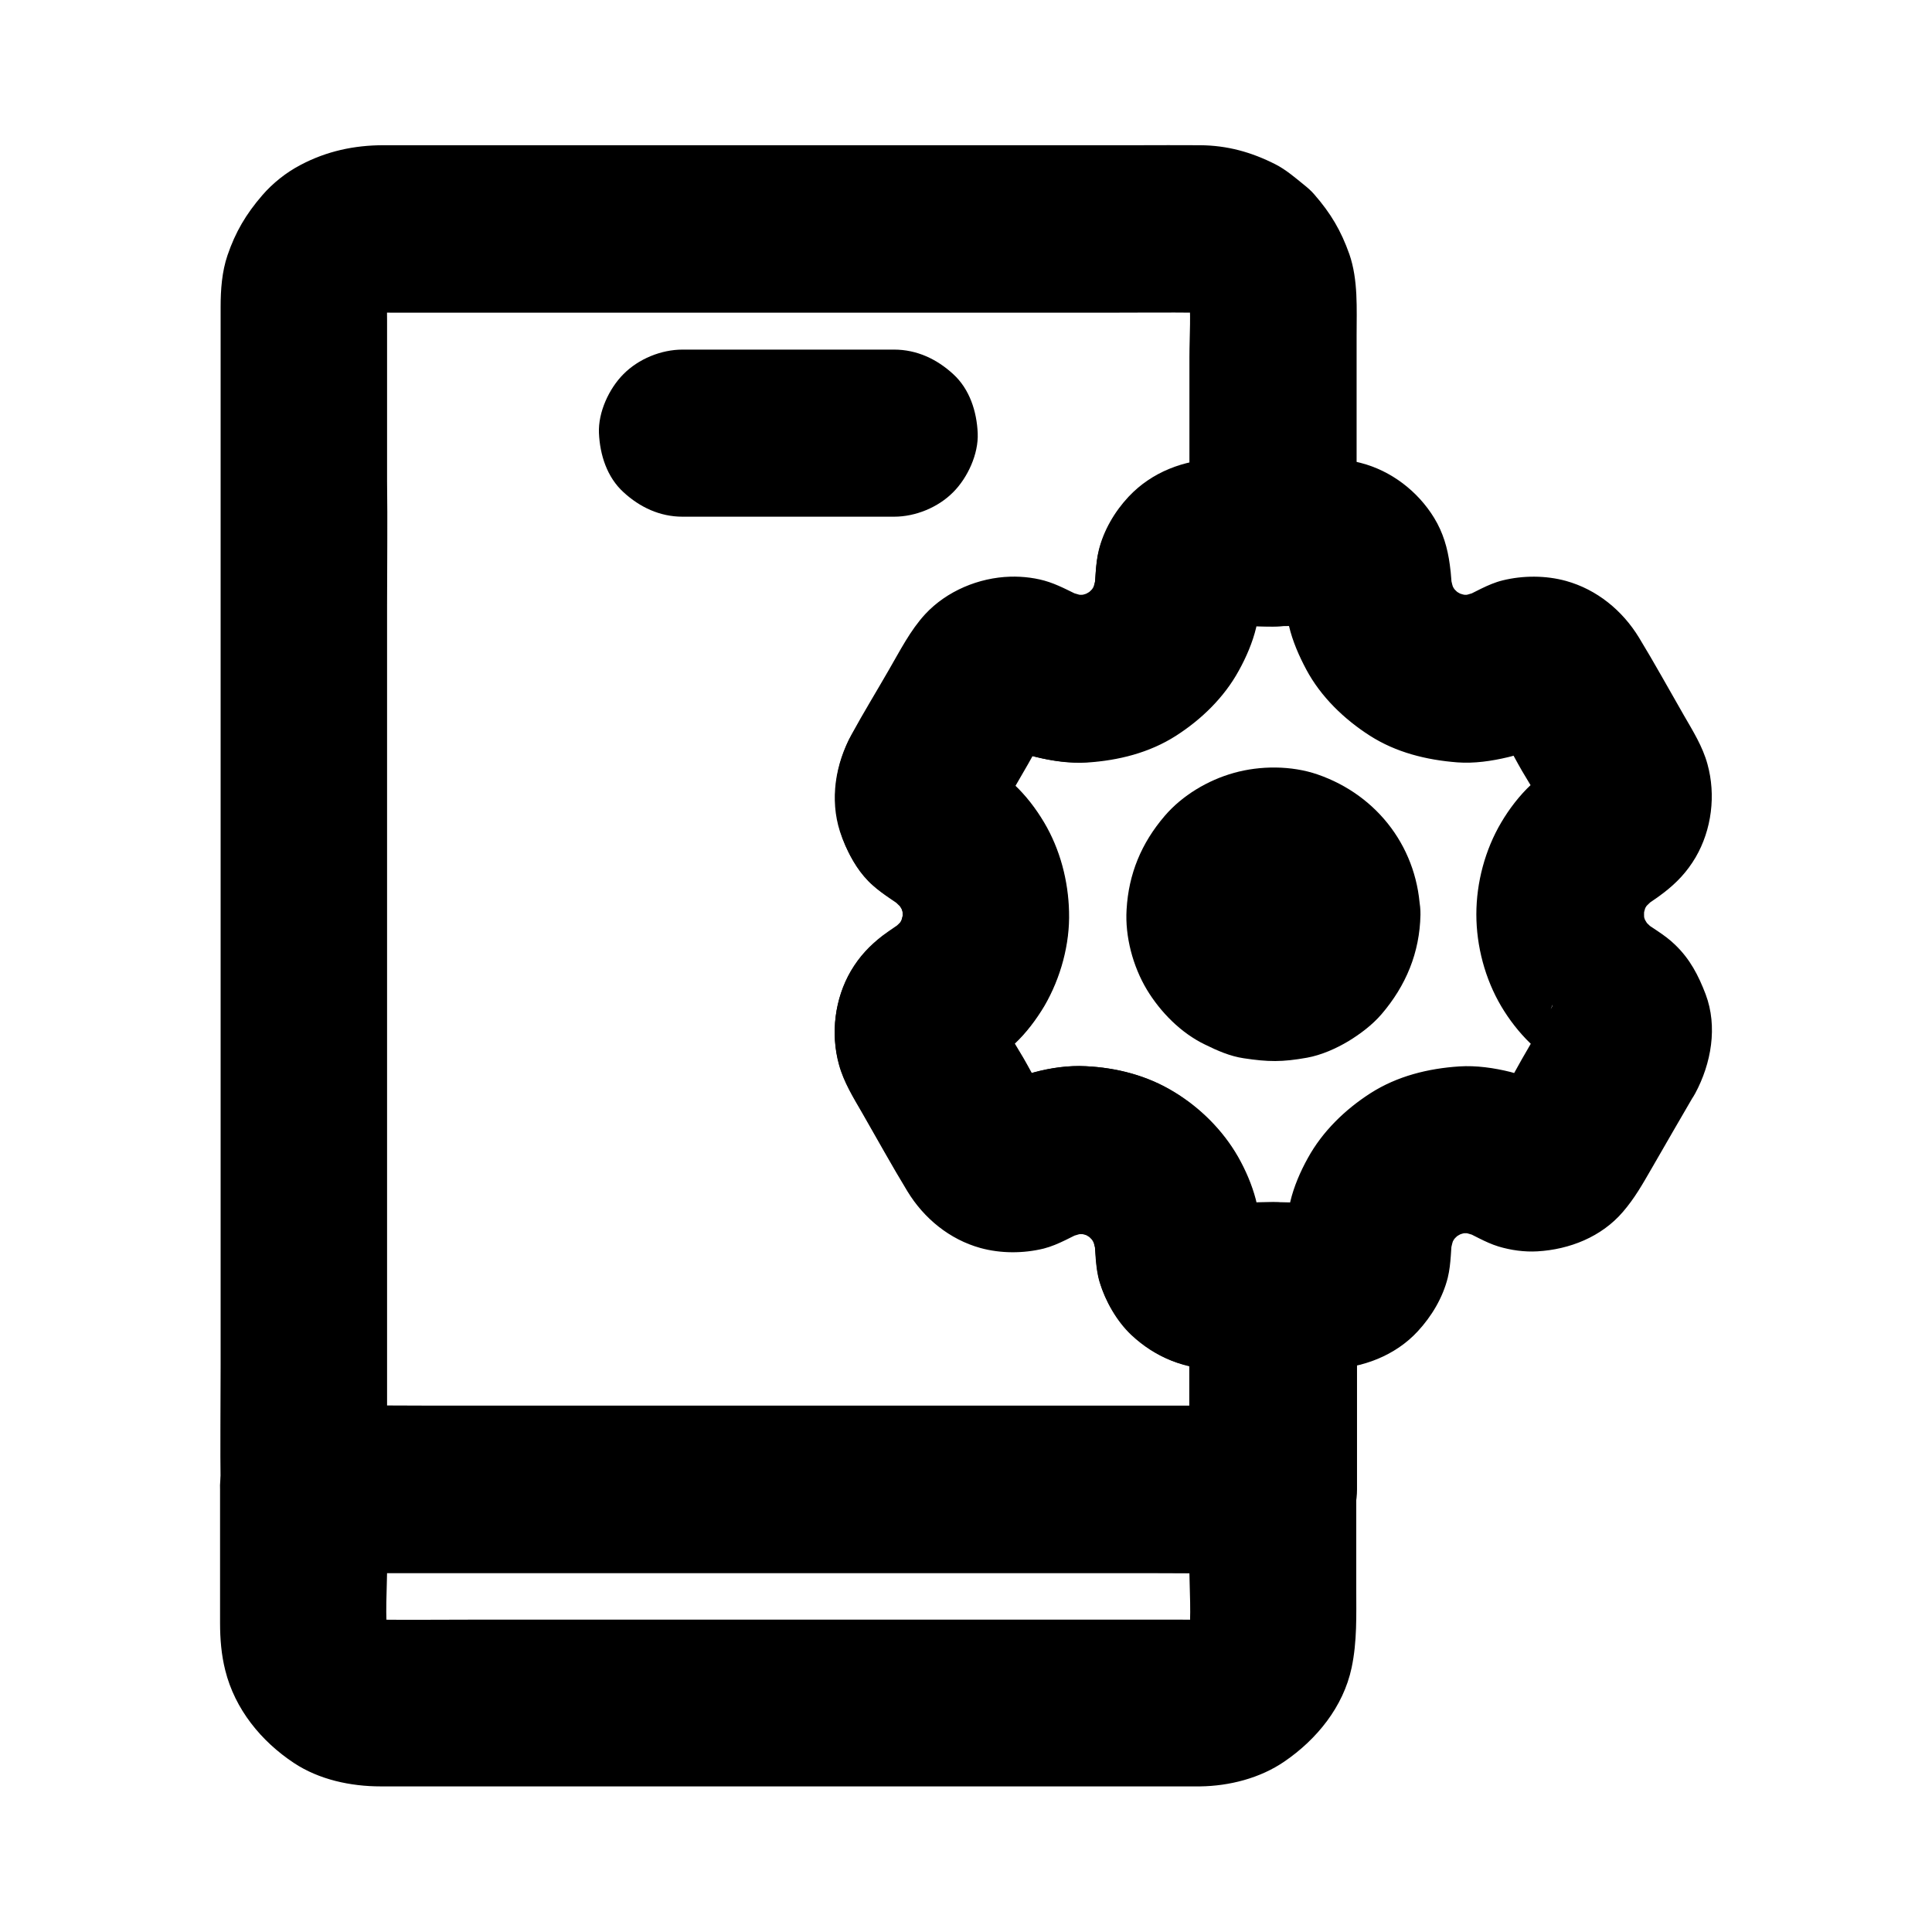
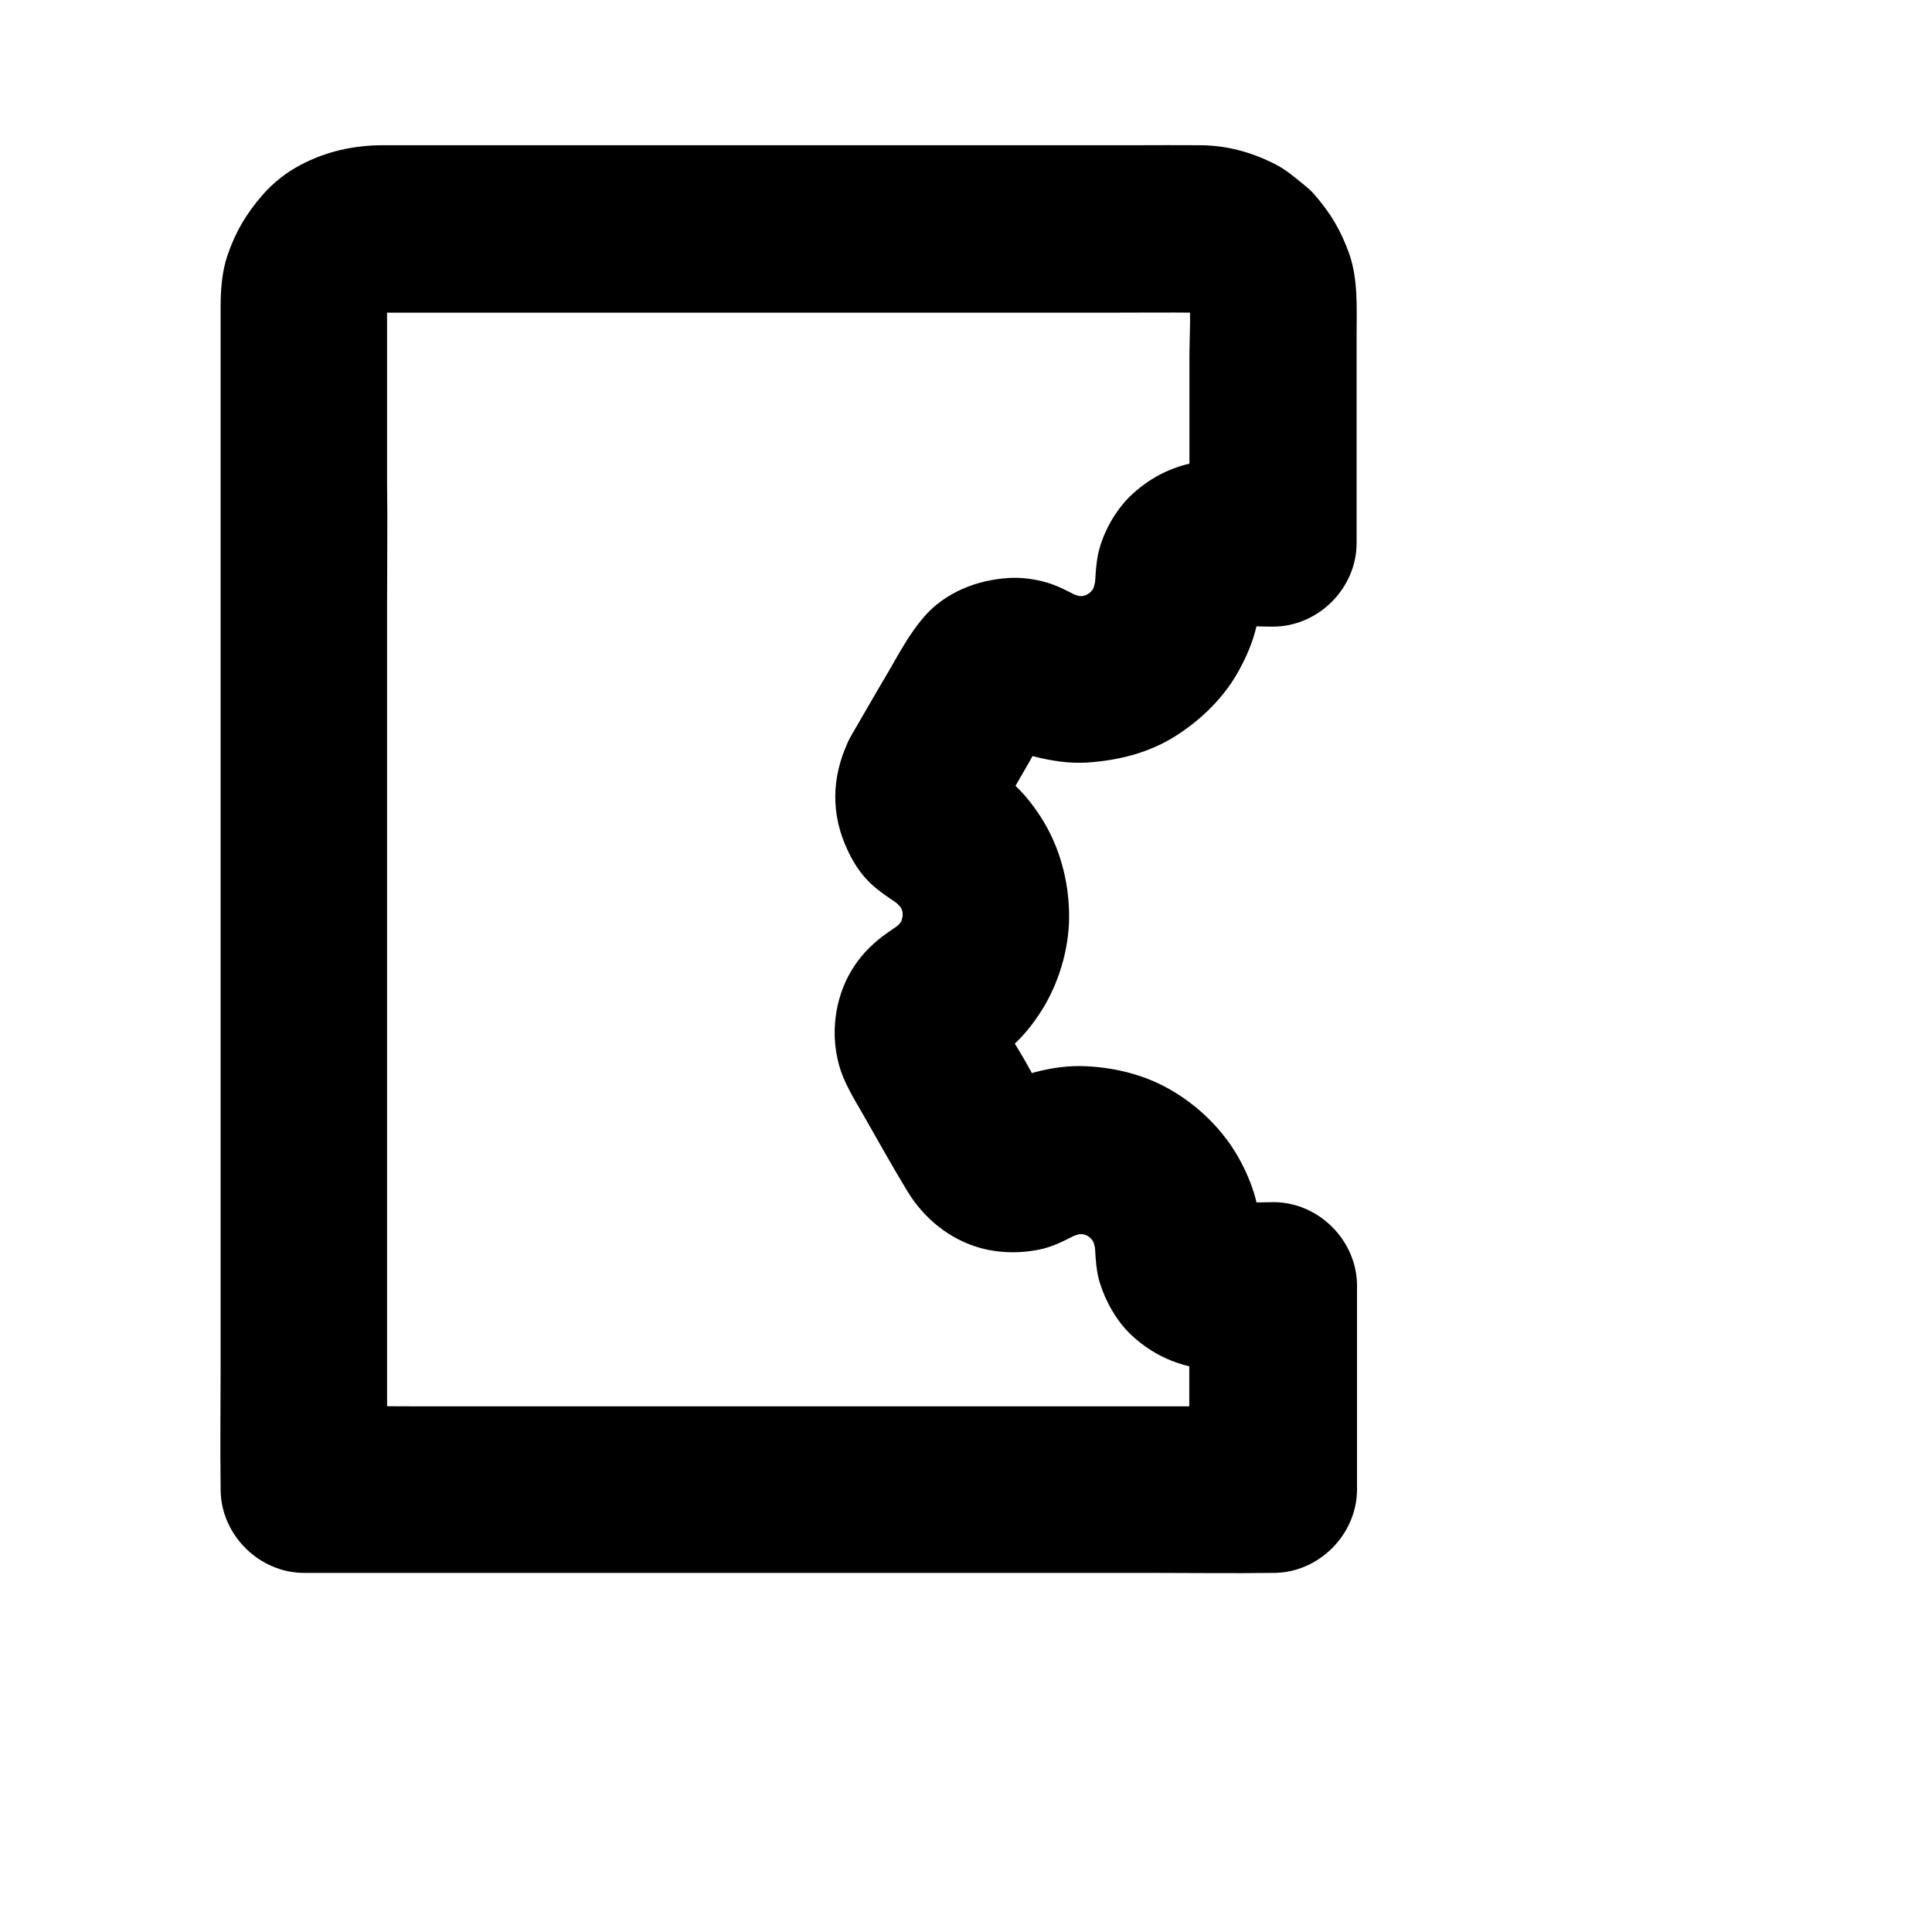
<svg xmlns="http://www.w3.org/2000/svg" fill="#000000" width="800px" height="800px" version="1.1" viewBox="144 144 512 512">
  <g>
-     <path d="m476.11 386.37c0 0.688-0.051 1.328-0.098 2.016 0.246-1.969 0.543-3.938 0.789-5.902-0.195 1.523-0.59 2.953-1.133 4.379 0.738-1.77 1.477-3.543 2.215-5.266-0.59 1.379-1.328 2.609-2.215 3.836 1.133-1.477 2.312-3 3.445-4.477-0.934 1.18-1.969 2.164-3.102 3.102 1.477-1.133 3-2.312 4.477-3.445-1.23 0.887-2.461 1.625-3.836 2.215 1.77-0.738 3.543-1.477 5.266-2.215-1.426 0.543-2.856 0.934-4.379 1.133 1.969-0.246 3.938-0.543 5.902-0.789-1.328 0.148-2.656 0.148-4.035 0 1.969 0.246 3.938 0.543 5.902 0.789-1.523-0.195-2.953-0.59-4.379-1.133 1.77 0.738 3.543 1.477 5.266 2.215-1.379-0.59-2.609-1.328-3.836-2.215 1.477 1.133 3 2.312 4.477 3.445-1.18-0.934-2.164-1.969-3.102-3.102 1.133 1.477 2.312 3 3.445 4.477-0.887-1.23-1.625-2.461-2.215-3.836 0.738 1.77 1.477 3.543 2.215 5.266-0.543-1.426-0.934-2.856-1.133-4.379 0.246 1.969 0.543 3.938 0.789 5.902-0.148-1.328-0.148-2.656 0-4.035-0.246 1.969-0.543 3.938-0.789 5.902 0.195-1.523 0.59-2.953 1.133-4.379-0.738 1.77-1.477 3.543-2.215 5.266 0.59-1.379 1.328-2.609 2.215-3.836-1.133 1.477-2.312 3-3.445 4.477 0.934-1.18 1.969-2.164 3.102-3.102-1.477 1.133-3 2.312-4.477 3.445 1.23-0.887 2.461-1.625 3.836-2.215-1.77 0.738-3.543 1.477-5.266 2.215 1.426-0.543 2.856-0.934 4.379-1.133-1.969 0.246-3.938 0.543-5.902 0.789 1.328-0.148 2.656-0.148 4.035 0-1.969-0.246-3.938-0.543-5.902-0.789 1.523 0.195 2.953 0.59 4.379 1.133-1.77-0.738-3.543-1.477-5.266-2.215 1.379 0.59 2.609 1.328 3.836 2.215-1.477-1.133-3-2.312-4.477-3.445 1.18 0.934 2.164 1.969 3.102 3.102-1.133-1.477-2.312-3-3.445-4.477 0.887 1.23 1.625 2.461 2.215 3.836-0.738-1.77-1.477-3.543-2.215-5.266 0.543 1.426 0.934 2.856 1.133 4.379-0.246-1.969-0.543-3.938-0.789-5.902 0.051 0.641 0.098 1.328 0.098 2.019 0.098 5.758 2.41 11.562 6.496 15.645 3.836 3.836 10.137 6.742 15.645 6.496 11.809-0.543 22.387-9.742 22.141-22.141-0.344-17.219-11.121-31.586-27.258-37.145-6.887-2.363-15.152-2.363-22.141-0.395-6.887 1.918-13.676 5.953-18.352 11.414-6.148 7.184-9.543 15.301-10.086 24.797-0.441 7.133 1.672 15.055 5.363 21.207 3.59 5.953 9.055 11.512 15.398 14.562 3.297 1.625 6.641 3.102 10.281 3.641 6.496 0.984 10.184 1.031 16.777-0.148 3.789-0.688 7.676-2.41 10.973-4.379 3.148-1.918 6.348-4.328 8.758-7.133 6.496-7.578 10.137-16.336 10.332-26.371 0.098-5.609-2.559-11.711-6.496-15.645-3.836-3.836-10.137-6.742-15.645-6.496-12.246 0.488-21.941 9.641-22.188 22.09z" />
    <path d="m369.59 338.94c-4.871 9.199-5.707 19.238-1.625 28.879 1.723 4.082 3.938 7.824 7.332 10.824 2.856 2.559 6.148 4.379 9.152 6.691-1.477-1.133-3-2.312-4.477-3.445 1.723 1.379 3.246 2.953 4.574 4.676-1.133-1.477-2.312-3-3.445-4.477 1.23 1.723 2.312 3.492 3.148 5.461-0.738-1.77-1.477-3.543-2.215-5.266 0.887 2.164 1.477 4.328 1.77 6.641-0.246-1.969-0.543-3.938-0.789-5.902 0.297 2.363 0.246 4.723-0.051 7.086 0.246-1.969 0.543-3.938 0.789-5.902-0.344 2.215-0.934 4.328-1.723 6.394 0.738-1.77 1.477-3.543 2.215-5.266-0.887 2.066-2.016 3.984-3.394 5.805 1.133-1.477 2.312-3 3.445-4.477-1.328 1.625-2.754 3.102-4.43 4.379 1.477-1.133 3-2.312 4.477-3.445-2.117 1.574-4.328 2.953-6.445 4.527-3.445 2.656-6.148 5.512-8.414 9.348-4.281 7.332-5.41 16.531-3.148 24.699 1.277 4.676 3.836 8.758 6.25 12.941 3.938 6.84 7.773 13.824 11.906 20.613 4.379 7.184 11.168 12.742 19.336 15.008 5.363 1.477 11.367 1.477 16.777 0.148 4.035-1.031 7.527-3.297 11.316-4.922-1.77 0.738-3.543 1.477-5.266 2.215 2.117-0.836 4.231-1.379 6.445-1.723-1.969 0.246-3.938 0.543-5.902 0.789 2.215-0.246 4.379-0.246 6.594 0-1.969-0.246-3.938-0.543-5.902-0.789 2.215 0.344 4.379 0.887 6.445 1.723-1.77-0.738-3.543-1.477-5.266-2.215 2.066 0.887 3.984 1.969 5.758 3.297-1.477-1.133-3-2.312-4.477-3.445 1.77 1.379 3.344 2.902 4.773 4.676-1.133-1.477-2.312-3-3.445-4.477 1.379 1.82 2.508 3.738 3.445 5.856-0.738-1.77-1.477-3.543-2.215-5.266 0.836 2.117 1.426 4.281 1.77 6.496-0.246-1.969-0.543-3.938-0.789-5.902 0.492 4.184 0.297 8.512 1.523 12.594 1.574 5.117 4.477 10.281 8.363 13.973 6.445 6.051 14.414 9.152 23.223 9.25 4.773 0.051 9.543 0 14.316 0-7.379-7.379-14.762-14.762-22.141-22.141v47.23 6.742c7.379-7.379 14.762-14.762 22.141-22.141h-25.586-61.449-74.047-64.207c-10.383 0-20.762-0.195-31.145 0h-0.441c7.379 7.379 14.762 14.762 22.141 22.141v-26.668-64.059-77.195-66.715c0-10.824 0.148-21.695 0-32.52v-0.492c0-11.957-10.137-22.141-22.141-22.141 7.379 7.379 14.762 14.762 22.141 22.141v-42.262c0-2.559-0.148-5.164 0.195-7.676-0.246 1.969-0.543 3.938-0.789 5.902 0.246-1.523 0.641-3 1.18-4.477-0.738 1.77-1.477 3.543-2.215 5.266 0.688-1.625 1.523-3.051 2.559-4.477-1.133 1.477-2.312 3-3.445 4.477 1.082-1.379 2.262-2.559 3.59-3.59-1.477 1.133-3 2.312-4.477 3.445 1.379-1.031 2.856-1.871 4.477-2.559-1.77 0.738-3.543 1.477-5.266 2.215 1.477-0.543 2.902-0.934 4.477-1.18-1.969 0.246-3.938 0.543-5.902 0.789 2.656-0.344 5.363-0.195 8.02-0.195h15.645 52.449 64.059 54.758c8.66 0 17.32-0.098 26.027 0 0.984 0 1.969 0.051 2.902 0.195-1.969-0.246-3.938-0.543-5.902-0.789 1.523 0.246 3 0.641 4.477 1.18-1.77-0.738-3.543-1.477-5.266-2.215 1.625 0.688 3.051 1.523 4.477 2.559-1.477-1.133-3-2.312-4.477-3.445 1.379 1.082 2.559 2.262 3.59 3.59-1.133-1.477-2.312-3-3.445-4.477 1.031 1.379 1.871 2.856 2.559 4.477-0.738-1.77-1.477-3.543-2.215-5.266 0.543 1.477 0.934 2.902 1.18 4.477-0.246-1.969-0.543-3.938-0.789-5.902 0.688 5.707 0.195 11.711 0.195 17.418v26.223 6.297c0 11.957 10.137 22.141 22.141 22.141-7.379-7.379-14.762-14.762-22.141-22.141v16.875l22.141-22.141h-14.07c-8.707 0.051-16.727 3.051-23.172 9.004-4.082 3.738-7.281 9.199-8.758 14.516-1.133 4.082-0.934 8.215-1.477 12.398 0.246-1.969 0.543-3.938 0.789-5.902-0.344 2.262-0.934 4.43-1.77 6.543 0.738-1.77 1.477-3.543 2.215-5.266-0.887 2.016-1.969 3.836-3.297 5.609 1.133-1.477 2.312-3 3.445-4.477-1.328 1.672-2.805 3.199-4.477 4.527 1.477-1.133 3-2.312 4.477-3.445-1.871 1.426-3.836 2.609-6.004 3.543 1.77-0.738 3.543-1.477 5.266-2.215-2.215 0.887-4.43 1.523-6.789 1.82 1.969-0.246 3.938-0.543 5.902-0.789-2.164 0.246-4.281 0.246-6.445 0 1.969 0.246 3.938 0.543 5.902 0.789-2.215-0.344-4.379-0.887-6.445-1.723 1.77 0.738 3.543 1.477 5.266 2.215-3.492-1.523-6.543-3.492-10.234-4.625-3.297-0.984-6.84-1.477-10.281-1.277-8.512 0.492-16.973 3.836-22.633 10.43-3.789 4.43-6.445 9.445-9.348 14.465-3.277 5.504-6.523 11.211-9.82 16.871-2.902 4.969-3.789 11.512-2.215 17.074 1.426 5.117 5.363 10.727 10.184 13.234 10.578 5.559 24.109 2.754 30.309-7.922 2.856-4.922 5.707-9.84 8.562-14.809 2.363-4.082 4.43-8.414 7.184-12.25-1.133 1.477-2.312 3-3.445 4.477 0.543-0.688 1.133-1.277 1.82-1.82-1.477 1.133-3 2.312-4.477 3.445 0.688-0.492 1.379-0.934 2.164-1.277-1.77 0.738-3.543 1.477-5.266 2.215 0.984-0.395 1.969-0.641 3-0.789-1.969 0.246-3.938 0.543-5.902 0.789 0.836-0.051 1.672-0.051 2.508 0.051-1.969-0.246-3.938-0.543-5.902-0.789 0.887 0.148 1.672 0.344 2.461 0.688-1.77-0.738-3.543-1.477-5.266-2.215 4.379 1.969 8.562 4.43 13.234 5.559 4.328 1.082 9.102 1.77 13.578 1.477 8.266-0.543 16.434-2.559 23.52-7.086 6.742-4.328 12.742-10.137 16.629-17.219 1.969-3.543 3.691-7.527 4.625-11.465 1.082-4.477 1.133-9.102 1.625-13.676-0.246 1.969-0.543 3.938-0.789 5.902 0.148-0.738 0.297-1.426 0.543-2.117-0.738 1.77-1.477 3.543-2.215 5.266 0.395-0.887 0.836-1.723 1.379-2.508-1.133 1.477-2.312 3-3.445 4.477 0.59-0.738 1.23-1.379 2.016-2.016-1.477 1.133-3 2.312-4.477 3.445 0.789-0.543 1.625-0.984 2.508-1.379-1.77 0.738-3.543 1.477-5.266 2.215 0.738-0.246 1.379-0.395 2.117-0.543-1.969 0.246-3.938 0.543-5.902 0.789 5.363-0.59 11.02-0.098 16.383-0.098 11.957 0 22.141-10.137 22.141-22.141v-16.875c0-11.957-10.137-22.141-22.141-22.141l22.141 22.141v-38.129c0-7.133 0.441-14.711-1.918-21.551-2.215-6.25-4.922-10.824-9.297-15.844-0.836-0.984-1.82-1.82-2.805-2.609-2.363-1.918-4.773-3.984-7.477-5.363-6.394-3.246-12.793-5.019-19.977-5.066-5.609-0.051-11.219 0-16.828 0h-37.441-48.609-49.594-41.23-22.73c-7.723 0-15.055 1.574-21.941 5.215-3.789 1.969-7.379 4.82-10.184 8.07-4.281 4.969-7.086 9.691-9.199 15.891-1.477 4.328-1.82 9.102-1.82 13.676v41.77 3.938c0 11.957 10.137 22.141 22.141 22.141-7.379-7.379-14.762-14.762-22.141-22.141v26.668 64.059 77.195 66.715c0 10.824-0.148 21.695 0 32.52v0.492c0 11.957 10.137 22.141 22.141 22.141h25.586 61.449 74.047 64.207c10.383 0 20.762 0.148 31.145 0h0.441c11.957 0 22.141-10.137 22.141-22.141v-47.23-6.742c0-11.957-10.137-22.141-22.141-22.141-5.363 0-10.875 0.441-16.234-0.098 1.969 0.246 3.938 0.543 5.902 0.789-0.887-0.148-1.672-0.344-2.508-0.641 1.77 0.738 3.543 1.477 5.266 2.215-0.789-0.344-1.477-0.738-2.215-1.23 1.477 1.133 3 2.312 4.477 3.445-0.836-0.641-1.523-1.379-2.215-2.215 1.133 1.477 2.312 3 3.445 4.477-0.492-0.688-0.887-1.426-1.23-2.215 0.738 1.77 1.477 3.543 2.215 5.266-0.297-0.836-0.492-1.625-0.641-2.508 0.246 1.969 0.543 3.938 0.789 5.902-0.441-4.625-0.543-9.348-1.723-13.875-1.031-3.938-2.707-7.824-4.723-11.367-4.035-7.035-10.086-13.039-17.023-17.219-7.035-4.281-15.055-6.348-23.223-6.742-4.574-0.246-9.348 0.441-13.727 1.625-4.625 1.23-8.758 3.691-13.086 5.559 1.77-0.738 3.543-1.477 5.266-2.215-0.738 0.246-1.426 0.441-2.215 0.59 1.969-0.246 3.938-0.543 5.902-0.789-0.984 0.098-1.918 0.098-2.902 0 1.969 0.246 3.938 0.543 5.902 0.789-0.934-0.148-1.82-0.395-2.707-0.738 1.77 0.738 3.543 1.477 5.266 2.215-0.887-0.395-1.625-0.887-2.41-1.477 1.477 1.133 3 2.312 4.477 3.445-0.543-0.492-1.031-0.984-1.523-1.523 1.133 1.477 2.312 3 3.445 4.477-3.199-4.379-5.609-9.496-8.316-14.168-2.707-4.676-5.856-9.25-8.07-14.168 0.738 1.77 1.477 3.543 2.215 5.266-0.297-0.836-0.543-1.625-0.688-2.461 0.246 1.969 0.543 3.938 0.789 5.902-0.098-0.836-0.098-1.672-0.051-2.508-0.246 1.969-0.543 3.938-0.789 5.902 0.148-1.031 0.395-2.016 0.789-3-0.738 1.77-1.477 3.543-2.215 5.266 0.344-0.789 0.789-1.477 1.277-2.164-1.133 1.477-2.312 3-3.445 4.477 0.543-0.688 1.133-1.277 1.82-1.82-1.477 1.133-3 2.312-4.477 3.445 3.543-2.559 7.281-4.82 10.48-7.824 3.102-2.902 5.805-6.496 7.969-10.137 4.281-7.379 6.742-16.336 6.496-24.895-0.195-8.215-2.363-16.531-6.594-23.664-2.164-3.641-4.82-7.133-7.922-10.035-3.246-3.051-6.988-5.266-10.578-7.871 1.477 1.133 3 2.312 4.477 3.445-0.543-0.492-1.031-0.934-1.523-1.523 1.133 1.477 2.312 3 3.445 4.477-0.59-0.789-1.031-1.523-1.477-2.41 0.738 1.77 1.477 3.543 2.215 5.266-0.344-0.887-0.59-1.77-0.738-2.707 0.246 1.969 0.543 3.938 0.789 5.902-0.098-0.984-0.098-1.918 0-2.902-0.246 1.969-0.543 3.938-0.789 5.902 0.148-0.789 0.344-1.477 0.59-2.215-0.738 1.77-1.477 3.543-2.215 5.266 0.195-0.492 0.395-0.934 0.688-1.426 2.754-5.215 3.836-11.266 2.215-17.074-1.426-5.117-5.363-10.727-10.184-13.234-5.117-2.707-11.367-4.082-17.074-2.215-5.172 1.863-10.34 5.207-13.043 10.324z" />
-     <path d="m224.5 560.88h25.535 61.305 74.195 64.156c10.383 0 20.812 0.195 31.191 0h0.441c-7.379-7.379-14.762-14.762-22.141-22.141v19.68c0 6.691 0.641 13.777-0.195 20.418 0.246-1.969 0.543-3.938 0.789-5.902-0.246 1.523-0.641 3-1.18 4.477 0.738-1.77 1.477-3.543 2.215-5.266-0.688 1.625-1.523 3.051-2.559 4.477 1.133-1.477 2.312-3 3.445-4.477-1.082 1.379-2.262 2.559-3.59 3.59 1.477-1.133 3-2.312 4.477-3.445-1.379 1.031-2.856 1.871-4.477 2.559 1.77-0.738 3.543-1.477 5.266-2.215-1.477 0.543-2.902 0.934-4.477 1.18 1.969-0.246 3.938-0.543 5.902-0.789-2.656 0.344-5.363 0.195-8.02 0.195h-15.742-52.398-63.715-55.105c-8.66 0-17.32 0.098-25.93 0-0.984 0-1.969-0.051-2.902-0.195 1.969 0.246 3.938 0.543 5.902 0.789-1.523-0.246-3-0.641-4.477-1.18 1.77 0.738 3.543 1.477 5.266 2.215-1.625-0.688-3.051-1.523-4.477-2.559 1.477 1.133 3 2.312 4.477 3.445-1.379-1.082-2.559-2.262-3.59-3.59 1.133 1.477 2.312 3 3.445 4.477-1.031-1.379-1.871-2.856-2.559-4.477 0.738 1.77 1.477 3.543 2.215 5.266-0.543-1.477-0.934-2.902-1.18-4.477 0.246 1.969 0.543 3.938 0.789 5.902-0.836-6.691-0.195-13.727-0.195-20.418v-19.68c0-5.656-2.461-11.66-6.496-15.645-3.836-3.836-10.137-6.742-15.645-6.496-5.707 0.246-11.66 2.117-15.645 6.496-3.984 4.328-6.496 9.645-6.496 15.645v35.375c0 4.231 0.344 8.461 1.379 12.547 2.559 10.281 9.496 18.793 18.203 24.551 6.691 4.43 15.055 6.199 22.977 6.199h56.137 92.938 64.207 3.887c7.723-0.098 15.891-2.164 22.336-6.594 8.562-5.856 15.598-14.465 17.809-24.848 1.477-6.988 1.23-13.875 1.23-20.961v-22.09-4.281c0-11.957-10.137-22.141-22.141-22.141h-25.535-61.305-74.195-64.156c-10.383 0-20.812-0.148-31.191 0h-0.441c-5.656 0-11.66 2.461-15.645 6.496-3.836 3.836-6.742 10.137-6.496 15.645 0.246 5.707 2.117 11.66 6.496 15.645 4.371 4.09 9.73 6.598 15.684 6.598z" />
-     <path d="m554.98 411.41c-2.559 4.477-5.164 8.906-7.723 13.383-2.609 4.527-4.922 9.398-7.969 13.629 1.133-1.477 2.312-3 3.445-4.477-0.543 0.688-1.133 1.277-1.82 1.82 1.477-1.133 3-2.312 4.477-3.445-0.688 0.492-1.379 0.934-2.164 1.277 1.77-0.738 3.543-1.477 5.266-2.215-0.984 0.395-1.969 0.641-3 0.789 1.969-0.246 3.938-0.543 5.902-0.789-0.836 0.051-1.672 0.051-2.508-0.051 1.969 0.246 3.938 0.543 5.902 0.789-0.887-0.148-1.672-0.344-2.461-0.688 1.77 0.738 3.543 1.477 5.266 2.215-4.379-1.969-8.562-4.379-13.285-5.559-4.328-1.082-9.102-1.77-13.578-1.477-8.266 0.543-16.434 2.559-23.52 7.086-6.742 4.328-12.742 10.137-16.629 17.219-1.969 3.543-3.691 7.527-4.625 11.465-1.082 4.477-1.133 9.102-1.625 13.629 0.246-1.969 0.543-3.938 0.789-5.902-0.148 0.738-0.297 1.426-0.543 2.117 0.738-1.77 1.477-3.543 2.215-5.266-0.395 0.887-0.836 1.723-1.379 2.508 1.133-1.477 2.312-3 3.445-4.477-0.59 0.738-1.23 1.379-2.016 2.016 1.477-1.133 3-2.312 4.477-3.445-0.789 0.543-1.625 0.984-2.508 1.379 1.77-0.738 3.543-1.477 5.266-2.215-0.738 0.246-1.379 0.395-2.117 0.543 1.969-0.246 3.938-0.543 5.902-0.789-5.41 0.59-11.07 0.098-16.48 0.098-5.363 0-10.922 0.441-16.285-0.098 1.969 0.246 3.938 0.543 5.902 0.789-0.887-0.148-1.672-0.344-2.508-0.641 1.77 0.738 3.543 1.477 5.266 2.215-0.789-0.344-1.477-0.738-2.215-1.23 1.477 1.133 3 2.312 4.477 3.445-0.836-0.641-1.523-1.379-2.215-2.215 1.133 1.477 2.312 3 3.445 4.477-0.492-0.688-0.887-1.426-1.23-2.215 0.738 1.77 1.477 3.543 2.215 5.266-0.297-0.836-0.492-1.625-0.641-2.508 0.246 1.969 0.543 3.938 0.789 5.902-0.441-4.625-0.543-9.348-1.723-13.875-1.031-3.938-2.707-7.824-4.723-11.367-4.035-7.035-10.086-13.039-17.023-17.219-7.035-4.281-15.055-6.348-23.223-6.742-4.574-0.246-9.348 0.441-13.727 1.625-4.625 1.23-8.758 3.691-13.086 5.559 1.77-0.738 3.543-1.477 5.266-2.215-0.738 0.246-1.426 0.441-2.215 0.59 1.969-0.246 3.938-0.543 5.902-0.789-0.984 0.098-1.918 0.098-2.902 0 1.969 0.246 3.938 0.543 5.902 0.789-0.934-0.148-1.82-0.395-2.707-0.738 1.77 0.738 3.543 1.477 5.266 2.215-0.887-0.395-1.625-0.887-2.41-1.477 1.477 1.133 3 2.312 4.477 3.445-0.543-0.492-1.031-0.984-1.523-1.523 1.133 1.477 2.312 3 3.445 4.477-3.199-4.379-5.609-9.496-8.316-14.168-2.707-4.676-5.856-9.25-8.07-14.168 0.738 1.77 1.477 3.543 2.215 5.266-0.297-0.836-0.543-1.625-0.688-2.461 0.246 1.969 0.543 3.938 0.789 5.902-0.098-0.836-0.098-1.672-0.051-2.508-0.246 1.969-0.543 3.938-0.789 5.902 0.148-1.031 0.395-2.016 0.789-3-0.738 1.77-1.477 3.543-2.215 5.266 0.344-0.789 0.789-1.477 1.277-2.164-1.133 1.477-2.312 3-3.445 4.477 0.543-0.688 1.133-1.277 1.82-1.82-1.477 1.133-3 2.312-4.477 3.445 3.543-2.559 7.281-4.82 10.48-7.824 3.102-2.902 5.805-6.496 7.969-10.137 4.281-7.379 6.742-16.336 6.496-24.895-0.195-8.215-2.363-16.531-6.594-23.664-2.164-3.641-4.82-7.133-7.922-10.035-3.246-3.051-6.988-5.266-10.578-7.871 1.477 1.133 3 2.312 4.477 3.445-0.543-0.492-1.031-0.934-1.523-1.523 1.133 1.477 2.312 3 3.445 4.477-0.59-0.789-1.031-1.523-1.477-2.41 0.738 1.77 1.477 3.543 2.215 5.266-0.344-0.887-0.59-1.77-0.738-2.707 0.246 1.969 0.543 3.938 0.789 5.902-0.098-0.984-0.098-1.918 0-2.902-0.246 1.969-0.543 3.938-0.789 5.902 0.148-0.789 0.344-1.477 0.59-2.215-0.738 1.77-1.477 3.543-2.215 5.266 2.41-5.559 6.051-10.727 9.102-15.941 2.41-4.133 4.527-8.562 7.281-12.449-1.133 1.477-2.312 3-3.445 4.477 0.543-0.688 1.133-1.277 1.82-1.82-1.477 1.133-3 2.312-4.477 3.445 0.688-0.492 1.379-0.934 2.164-1.277-1.77 0.738-3.543 1.477-5.266 2.215 0.984-0.395 1.969-0.641 3-0.789-1.969 0.246-3.938 0.543-5.902 0.789 0.836-0.051 1.672-0.051 2.508 0.051-1.969-0.246-3.938-0.543-5.902-0.789 0.887 0.148 1.672 0.344 2.461 0.688-1.77-0.738-3.543-1.477-5.266-2.215 4.379 1.969 8.562 4.43 13.234 5.559 4.328 1.082 9.102 1.77 13.578 1.477 8.266-0.543 16.434-2.559 23.52-7.086 6.742-4.328 12.742-10.137 16.629-17.219 1.969-3.543 3.691-7.527 4.625-11.465 1.082-4.477 1.133-9.102 1.625-13.676-0.246 1.969-0.543 3.938-0.789 5.902 0.148-0.738 0.297-1.426 0.543-2.117-0.738 1.77-1.477 3.543-2.215 5.266 0.395-0.887 0.836-1.723 1.379-2.508-1.133 1.477-2.312 3-3.445 4.477 0.59-0.738 1.23-1.379 2.016-2.016-1.477 1.133-3 2.312-4.477 3.445 0.789-0.543 1.625-0.984 2.508-1.379-1.77 0.738-3.543 1.477-5.266 2.215 0.738-0.246 1.379-0.395 2.117-0.543-1.969 0.246-3.938 0.543-5.902 0.789 5.41-0.59 11.07-0.098 16.48-0.098 5.363 0 10.922-0.441 16.285 0.098-1.969-0.246-3.938-0.543-5.902-0.789 0.887 0.148 1.672 0.344 2.508 0.641-1.77-0.738-3.543-1.477-5.266-2.215 0.789 0.344 1.477 0.738 2.215 1.23-1.477-1.133-3-2.312-4.477-3.445 0.836 0.641 1.574 1.379 2.215 2.215-1.133-1.477-2.312-3-3.445-4.477 0.492 0.688 0.887 1.426 1.23 2.215-0.738-1.77-1.477-3.543-2.215-5.266 0.297 0.836 0.492 1.625 0.641 2.508-0.246-1.969-0.543-3.938-0.789-5.902 0.441 4.379 0.543 8.809 1.523 13.137 0.934 3.984 2.656 7.922 4.574 11.512 3.836 7.184 9.988 13.137 16.828 17.516 6.988 4.477 15.008 6.445 23.172 7.086 4.477 0.344 9.152-0.344 13.48-1.379 4.922-1.133 9.297-3.789 13.875-5.758-1.77 0.738-3.543 1.477-5.266 2.215 0.738-0.246 1.426-0.441 2.215-0.59-1.969 0.246-3.938 0.543-5.902 0.789 0.984-0.098 1.918-0.098 2.902 0-1.969-0.246-3.938-0.543-5.902-0.789 0.934 0.148 1.82 0.395 2.707 0.738-1.77-0.738-3.543-1.477-5.266-2.215 0.887 0.395 1.625 0.887 2.41 1.477-1.477-1.133-3-2.312-4.477-3.445 0.543 0.492 1.031 0.984 1.523 1.523-1.133-1.477-2.312-3-3.445-4.477 3.199 4.379 5.609 9.496 8.316 14.168 2.707 4.676 5.856 9.25 8.07 14.168-0.738-1.77-1.477-3.543-2.215-5.266 0.297 0.836 0.543 1.625 0.688 2.461-0.246-1.969-0.543-3.938-0.789-5.902 0.098 0.836 0.098 1.672 0.051 2.508 0.246-1.969 0.543-3.938 0.789-5.902-0.148 1.031-0.395 2.016-0.789 3 0.738-1.77 1.477-3.543 2.215-5.266-0.344 0.789-0.789 1.477-1.277 2.164 1.133-1.477 2.312-3 3.445-4.477-0.543 0.688-1.133 1.277-1.82 1.82 1.477-1.133 3-2.312 4.477-3.445-3.543 2.508-7.231 4.773-10.43 7.773-3.102 2.902-5.805 6.445-7.922 10.035-4.281 7.231-6.594 15.941-6.594 24.355 0 8.414 2.312 17.121 6.594 24.355 2.066 3.492 4.723 6.938 7.676 9.789 3.246 3.148 7.086 5.461 10.727 8.07-1.477-1.133-3-2.312-4.477-3.445 0.688 0.543 1.277 1.133 1.82 1.82-1.133-1.477-2.312-3-3.445-4.477 0.492 0.688 0.934 1.379 1.277 2.164-0.738-1.77-1.477-3.543-2.215-5.266 0.395 0.984 0.641 1.969 0.789 3-0.246-1.969-0.543-3.938-0.789-5.902 0.051 0.836 0.051 1.672-0.051 2.508 0.246-1.969 0.543-3.938 0.789-5.902-0.148 0.887-0.344 1.672-0.688 2.461 0.738-1.77 1.477-3.543 2.215-5.266-0.051 0.395-0.246 0.789-0.492 1.184-2.754 5.164-3.836 11.316-2.215 17.074 1.426 5.117 5.363 10.727 10.184 13.234 5.117 2.707 11.367 4.082 17.074 2.215 5.363-1.723 10.48-5.066 13.234-10.184 4.231-7.871 6.004-17.664 2.754-26.273-1.918-5.019-4.133-9.297-8.07-13.086-2.856-2.805-6.348-4.574-9.496-6.988 1.477 1.133 3 2.312 4.477 3.445-1.723-1.379-3.246-2.953-4.574-4.676 1.133 1.477 2.312 3 3.445 4.477-1.23-1.723-2.262-3.492-3.148-5.461 0.738 1.77 1.477 3.543 2.215 5.266-0.887-2.164-1.477-4.328-1.77-6.641 0.246 1.969 0.543 3.938 0.789 5.902-0.246-2.312-0.246-4.527 0-6.84-0.246 1.969-0.543 3.938-0.789 5.902 0.344-2.312 0.934-4.477 1.77-6.641-0.738 1.77-1.477 3.543-2.215 5.266 0.836-1.969 1.871-3.738 3.148-5.461-1.133 1.477-2.312 3-3.445 4.477 1.328-1.723 2.856-3.297 4.574-4.676-1.477 1.133-3 2.312-4.477 3.445 2.117-1.625 4.379-2.953 6.496-4.625 3.445-2.656 6.148-5.512 8.414-9.348 4.281-7.332 5.41-16.531 3.148-24.699-1.277-4.676-3.836-8.758-6.25-12.941-3.938-6.84-7.773-13.824-11.906-20.613-4.379-7.184-11.168-12.742-19.336-15.008-5.363-1.477-11.367-1.477-16.777-0.148-4.035 0.984-7.527 3.297-11.316 4.922 1.77-0.738 3.543-1.477 5.266-2.215-2.117 0.836-4.231 1.379-6.445 1.723 1.969-0.246 3.938-0.543 5.902-0.789-2.164 0.246-4.281 0.246-6.445 0 1.969 0.246 3.938 0.543 5.902 0.789-2.363-0.344-4.574-0.934-6.789-1.82 1.77 0.738 3.543 1.477 5.266 2.215-2.164-0.934-4.133-2.117-6.004-3.543 1.477 1.133 3 2.312 4.477 3.445-1.672-1.328-3.148-2.856-4.477-4.527 1.133 1.477 2.312 3 3.445 4.477-1.328-1.77-2.41-3.59-3.297-5.609 0.738 1.77 1.477 3.543 2.215 5.266-0.836-2.117-1.426-4.281-1.77-6.543 0.246 1.969 0.543 3.938 0.789 5.902-0.297-2.609-0.344-5.215-0.738-7.824-0.59-4.43-1.77-8.512-4.133-12.398-4.328-7.086-11.414-12.547-19.531-14.613-4.773-1.23-9.543-1.031-14.414-1.031-7.871 0-15.793-0.246-23.617 0-8.809 0.246-17.32 3.492-23.418 9.988-3.691 3.938-6.641 8.953-7.922 14.219-0.934 3.836-0.789 7.773-1.277 11.66 0.246-1.969 0.543-3.938 0.789-5.902-0.344 2.262-0.934 4.43-1.77 6.543 0.738-1.77 1.477-3.543 2.215-5.266-0.887 2.016-1.969 3.836-3.297 5.609 1.133-1.477 2.312-3 3.445-4.477-1.328 1.672-2.805 3.199-4.477 4.527 1.477-1.133 3-2.312 4.477-3.445-1.871 1.426-3.836 2.609-6.004 3.543 1.77-0.738 3.543-1.477 5.266-2.215-2.215 0.887-4.43 1.523-6.789 1.82 1.969-0.246 3.938-0.543 5.902-0.789-2.164 0.246-4.281 0.246-6.445 0 1.969 0.246 3.938 0.543 5.902 0.789-2.215-0.344-4.379-0.887-6.445-1.723 1.77 0.738 3.543 1.477 5.266 2.215-3.344-1.426-6.445-3.297-9.938-4.477-3.199-1.082-6.887-1.523-10.281-1.426-8.316 0.246-16.828 3.789-22.535 9.938-3.984 4.328-6.641 9.645-9.594 14.711-3.297 5.758-6.789 11.414-9.938 17.219-4.231 7.723-5.805 17.121-3.051 25.684 1.672 5.164 4.43 10.086 8.414 13.875 2.856 2.707 6.348 4.527 9.445 6.887-1.477-1.133-3-2.312-4.477-3.445 1.723 1.379 3.246 2.953 4.574 4.676-1.133-1.477-2.312-3-3.445-4.477 1.23 1.723 2.312 3.492 3.148 5.461-0.738-1.77-1.477-3.543-2.215-5.266 0.887 2.164 1.477 4.328 1.77 6.641-0.246-1.969-0.543-3.938-0.789-5.902 0.297 2.363 0.246 4.723-0.051 7.086 0.246-1.969 0.543-3.938 0.789-5.902-0.344 2.215-0.934 4.328-1.723 6.394 0.738-1.77 1.477-3.543 2.215-5.266-0.887 2.066-2.016 3.984-3.394 5.805 1.133-1.477 2.312-3 3.445-4.477-1.328 1.625-2.754 3.102-4.43 4.379 1.477-1.133 3-2.312 4.477-3.445-2.117 1.574-4.328 2.953-6.445 4.527-3.445 2.656-6.148 5.512-8.414 9.348-4.281 7.332-5.41 16.531-3.148 24.699 1.277 4.676 3.836 8.758 6.25 12.941 3.938 6.84 7.773 13.824 11.906 20.613 4.379 7.184 11.168 12.742 19.336 15.008 5.363 1.477 11.367 1.477 16.777 0.148 4.035-1.031 7.527-3.297 11.316-4.922-1.77 0.738-3.543 1.477-5.266 2.215 2.117-0.836 4.231-1.379 6.445-1.723-1.969 0.246-3.938 0.543-5.902 0.789 2.215-0.246 4.379-0.246 6.594 0-1.969-0.246-3.938-0.543-5.902-0.789 2.215 0.344 4.379 0.887 6.445 1.723-1.77-0.738-3.543-1.477-5.266-2.215 2.066 0.887 3.984 1.969 5.758 3.297-1.477-1.133-3-2.312-4.477-3.445 1.77 1.379 3.344 2.902 4.773 4.676-1.133-1.477-2.312-3-3.445-4.477 1.379 1.82 2.508 3.738 3.445 5.856-0.738-1.77-1.477-3.543-2.215-5.266 0.836 2.117 1.426 4.281 1.77 6.496-0.246-1.969-0.543-3.938-0.789-5.902 0.441 3.691 0.395 7.332 1.133 11.02 0.688 3.297 2.117 6.543 3.887 9.398 4.281 6.988 11.609 12.594 19.68 14.414 4.82 1.082 9.445 0.984 14.27 0.984 7.824 0 15.645 0.195 23.418 0 8.66-0.246 17.418-3.492 23.418-9.988 3.691-3.984 6.641-8.906 7.969-14.219 0.934-3.836 0.789-7.773 1.277-11.66-0.246 1.969-0.543 3.938-0.789 5.902 0.344-2.262 0.934-4.43 1.77-6.543-0.738 1.77-1.477 3.543-2.215 5.266 0.887-2.016 1.969-3.836 3.297-5.609-1.133 1.477-2.312 3-3.445 4.477 1.328-1.672 2.805-3.199 4.477-4.527-1.477 1.133-3 2.312-4.477 3.445 1.871-1.426 3.836-2.609 6.004-3.543-1.77 0.738-3.543 1.477-5.266 2.215 2.215-0.887 4.43-1.523 6.789-1.82-1.969 0.246-3.938 0.543-5.902 0.789 2.164-0.246 4.281-0.246 6.445 0-1.969-0.246-3.938-0.543-5.902-0.789 2.215 0.344 4.379 0.887 6.445 1.723-1.77-0.738-3.543-1.477-5.266-2.215 3.492 1.477 6.543 3.492 10.234 4.625 3.297 0.984 6.84 1.477 10.281 1.277 8.512-0.492 16.973-3.836 22.633-10.43 3.148-3.641 5.266-7.43 7.625-11.512 3.836-6.641 7.676-13.332 11.562-19.977 2.902-4.969 3.789-11.512 2.215-17.074-1.426-5.117-5.363-10.727-10.184-13.234-10.578-5.512-24.105-2.707-30.305 8.02z" />
-     <path d="m324.87 280.93h49.004 7.086c5.656 0 11.66-2.461 15.645-6.496 3.836-3.836 6.742-10.137 6.496-15.645-0.246-5.707-2.117-11.66-6.496-15.645-4.328-3.984-9.645-6.496-15.645-6.496h-49.004-7.086c-5.656 0-11.66 2.461-15.645 6.496-3.836 3.836-6.742 10.137-6.496 15.645 0.246 5.707 2.117 11.66 6.496 15.645 4.328 3.988 9.641 6.496 15.645 6.496z" />
  </g>
</svg>